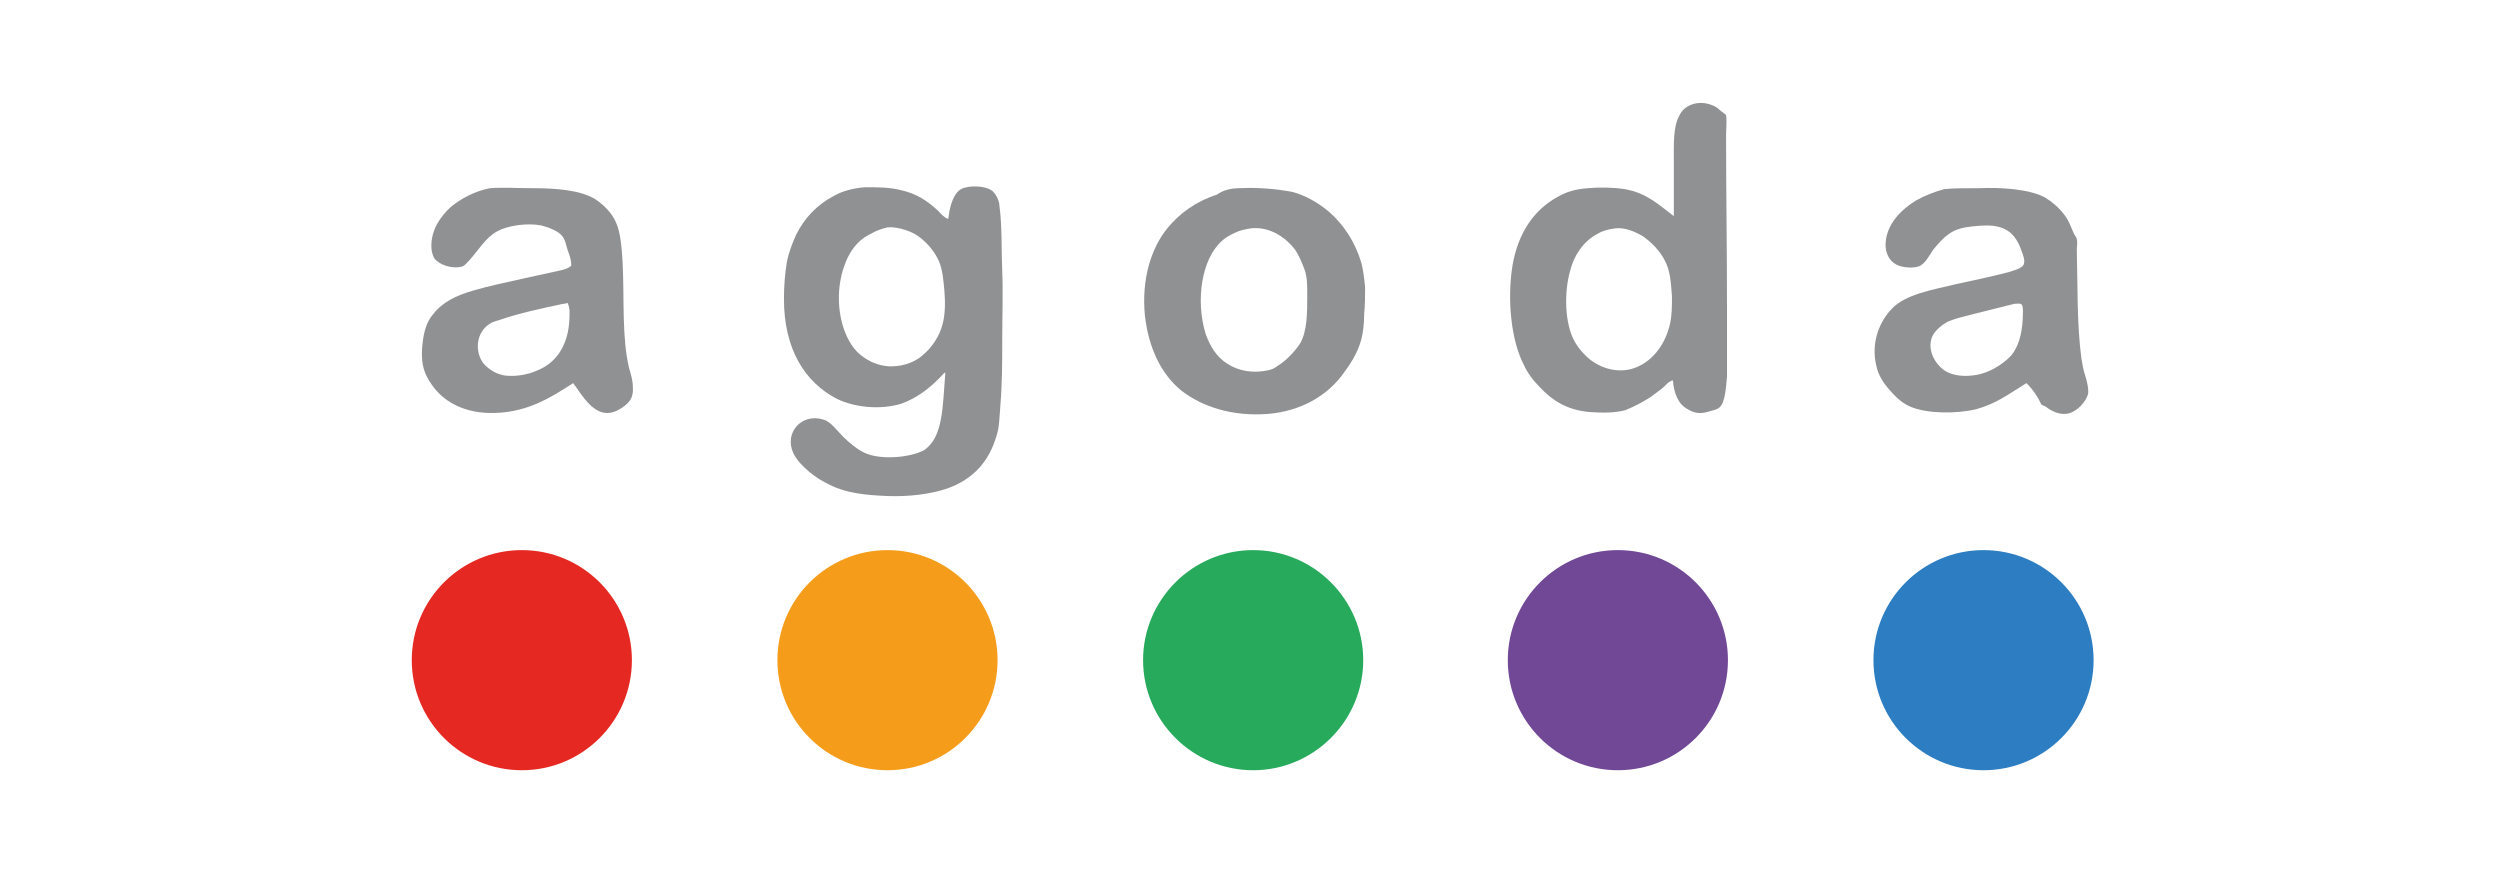
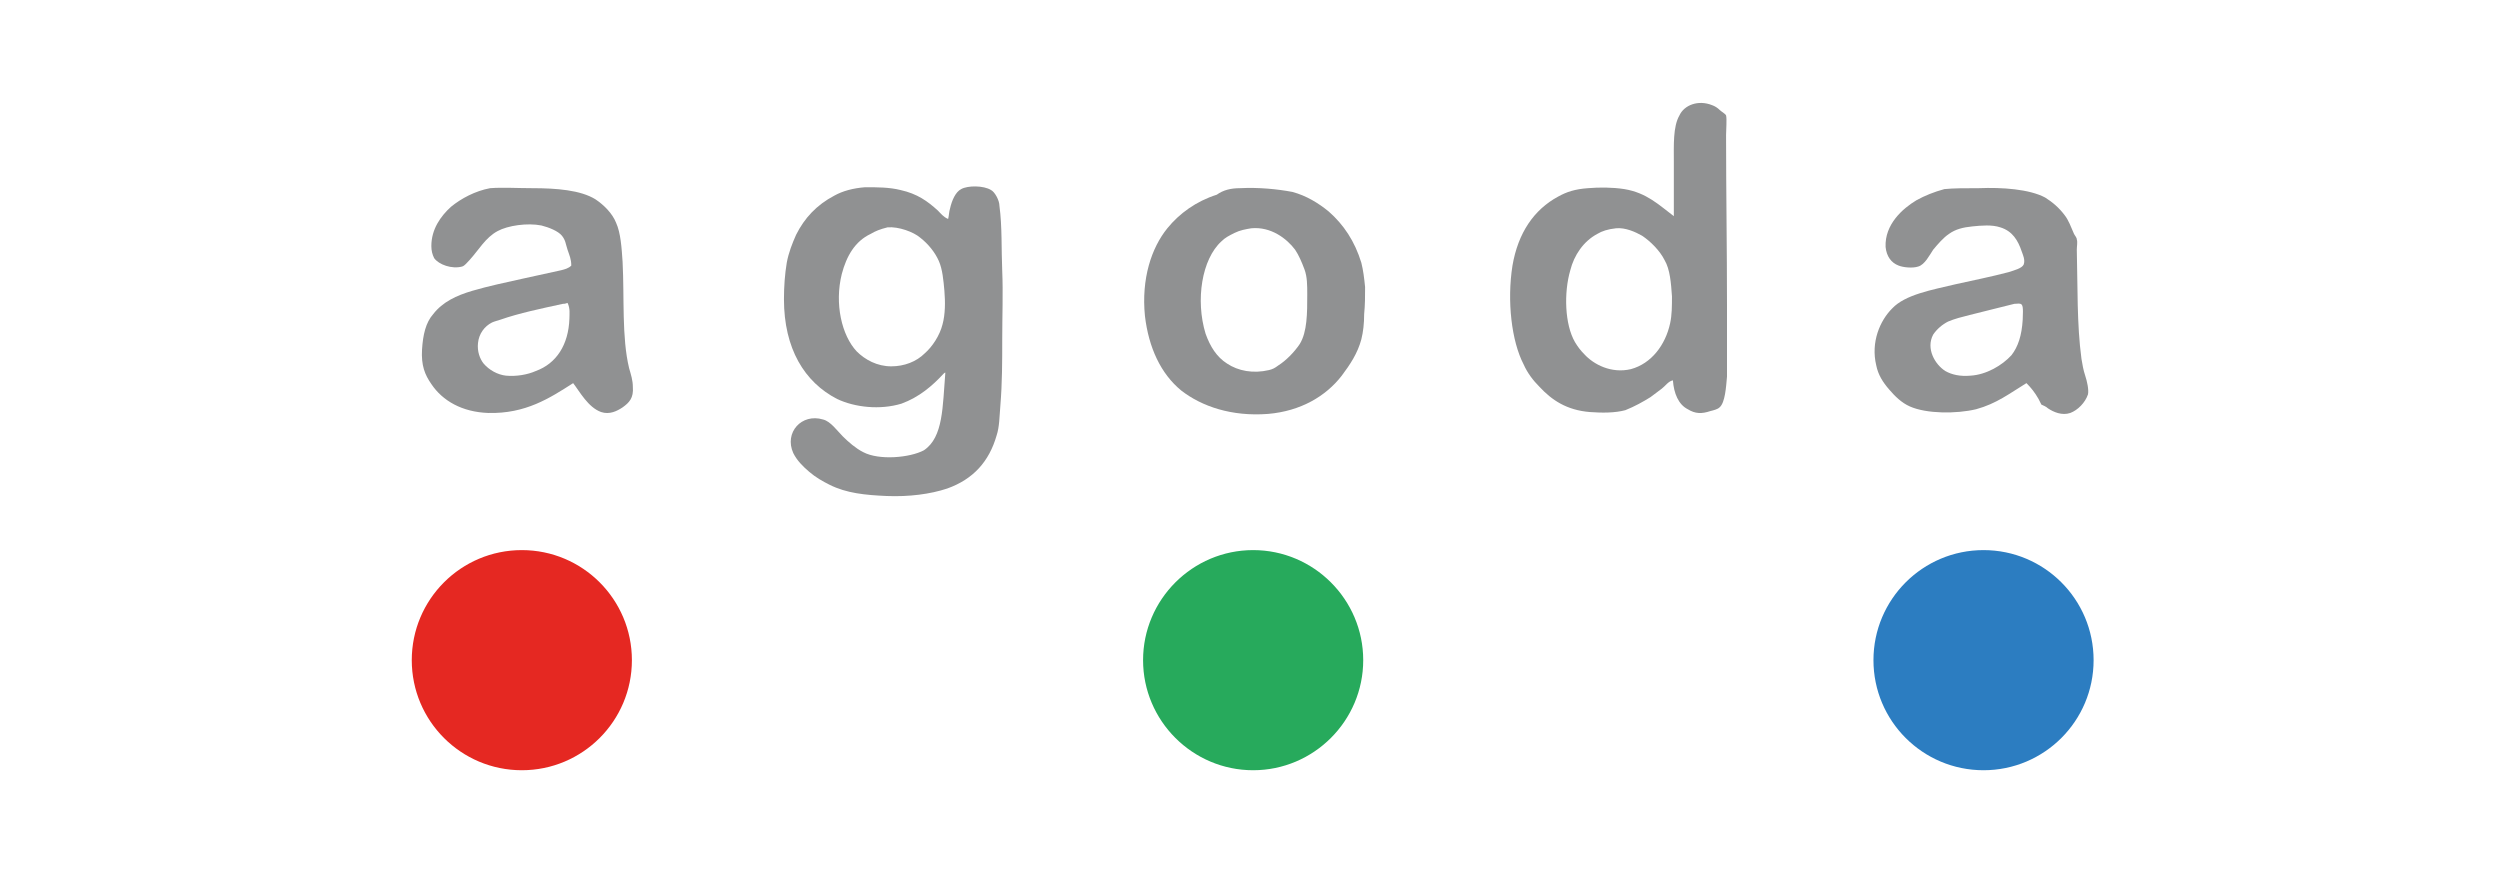
<svg xmlns="http://www.w3.org/2000/svg" width="170" height="60" viewBox="0 0 170 60" fill="none">
  <path fill-rule="evenodd" clip-rule="evenodd" d="M113.758 25.863C113.44 25.926 113.25 26.243 112.996 26.433C112.743 26.624 112.489 26.814 112.235 27.004C111.728 27.321 111.157 27.639 110.523 27.892C109.825 28.082 108.937 28.082 108.112 28.019C106.526 27.892 105.512 27.195 104.687 26.306C104.243 25.863 103.862 25.355 103.609 24.784C102.784 23.198 102.467 20.471 102.848 18.061C103.228 15.841 104.306 14.255 105.956 13.367C106.526 13.05 107.097 12.859 107.985 12.796C108.747 12.732 109.635 12.732 110.459 12.859C111.981 13.113 112.806 13.938 113.821 14.699C113.821 13.62 113.821 12.352 113.821 11.083C113.821 9.878 113.758 8.609 114.202 7.848C114.519 7.151 115.47 6.77 116.422 7.151C116.612 7.214 116.802 7.341 116.929 7.468C117.056 7.595 117.31 7.721 117.373 7.848C117.436 8.102 117.373 8.8 117.373 9.18C117.373 13.05 117.436 16.855 117.436 20.788C117.436 21.676 117.436 22.247 117.436 23.008C117.436 23.833 117.436 24.721 117.436 25.609C117.373 26.306 117.31 27.385 116.929 27.702C116.802 27.829 116.548 27.892 116.295 27.956C115.724 28.146 115.28 28.146 114.772 27.829C114.138 27.512 113.821 26.75 113.758 25.863ZM108.62 15.904C107.668 16.411 107.034 17.363 106.78 18.378C106.336 19.9 106.4 22.057 107.097 23.262C107.288 23.579 107.478 23.833 107.732 24.086C108.366 24.784 109.571 25.418 110.903 25.101C112.299 24.721 113.25 23.452 113.567 21.993C113.694 21.422 113.694 20.788 113.694 20.154C113.631 19.266 113.567 18.314 113.187 17.68C112.87 17.046 112.235 16.411 111.664 16.031C111.22 15.777 110.523 15.46 109.888 15.523C109.317 15.587 108.937 15.714 108.62 15.904Z" fill="#909192" />
  <path fill-rule="evenodd" clip-rule="evenodd" d="M64.282 25.355C64.282 25.292 64.156 25.419 64.156 25.419C63.395 26.243 62.507 27.004 61.301 27.448C59.842 27.892 58.13 27.702 56.925 27.131C54.705 25.989 53.309 23.706 53.309 20.344C53.309 19.456 53.373 18.631 53.499 17.87C53.626 17.172 53.88 16.538 54.134 15.967C54.705 14.826 55.529 13.938 56.734 13.303C57.305 12.986 58.003 12.796 58.828 12.732C59.652 12.732 60.477 12.732 61.238 12.923C62.38 13.176 63.077 13.684 63.775 14.318C63.965 14.508 64.156 14.762 64.473 14.889C64.536 14.635 64.536 14.382 64.6 14.191C64.727 13.62 64.98 13.05 65.361 12.859C65.805 12.606 66.883 12.606 67.391 12.923C67.644 13.05 67.962 13.62 67.962 14.001C68.152 15.396 68.088 16.982 68.152 18.441C68.215 19.9 68.152 21.486 68.152 23.072C68.152 24.53 68.152 26.053 68.025 27.575C67.962 28.336 67.962 29.034 67.771 29.605C67.264 31.381 66.185 32.586 64.409 33.22C63.268 33.601 61.809 33.791 60.286 33.728C58.828 33.664 57.559 33.538 56.417 32.967C55.91 32.713 55.466 32.459 55.022 32.079C54.578 31.698 54.197 31.317 53.943 30.81C53.309 29.415 54.514 28.082 55.973 28.527C56.481 28.653 56.925 29.288 57.305 29.668C57.686 30.049 58.193 30.493 58.701 30.747C59.779 31.317 61.872 31.127 62.824 30.62C64.156 29.732 64.092 27.639 64.282 25.355ZM59.208 15.904C58.13 16.411 57.559 17.426 57.242 18.631C56.734 20.661 57.242 22.818 58.257 23.896C58.828 24.467 59.652 24.911 60.604 24.911C61.492 24.911 62.316 24.594 62.887 24.023C63.395 23.579 63.902 22.818 64.092 22.057C64.282 21.359 64.282 20.534 64.219 19.773C64.156 19.076 64.092 18.314 63.839 17.743C63.585 17.172 63.141 16.602 62.57 16.158C62.126 15.777 61.111 15.396 60.35 15.46C59.842 15.587 59.525 15.714 59.208 15.904Z" fill="#909192" />
  <path fill-rule="evenodd" clip-rule="evenodd" d="M137.798 26.052C136.656 26.75 135.768 27.448 134.372 27.829C133.04 28.146 131.011 28.146 129.869 27.638C129.298 27.385 128.854 26.941 128.473 26.497C128.029 25.989 127.712 25.482 127.585 24.847C127.205 23.262 127.839 21.803 128.664 20.978C129.552 20.027 131.391 19.709 132.977 19.329C134.119 19.075 135.387 18.822 136.592 18.504C136.973 18.378 137.48 18.251 137.607 17.997C137.734 17.68 137.544 17.299 137.48 17.109C137.227 16.348 136.846 15.713 136.022 15.46C135.451 15.269 134.753 15.333 134.119 15.396C133.484 15.46 132.977 15.586 132.533 15.904C132.152 16.157 131.772 16.601 131.455 16.982C131.201 17.363 130.884 17.997 130.44 18.124C130.059 18.251 129.425 18.187 129.108 18.06C128.6 17.87 128.283 17.426 128.22 16.792C128.156 15.269 129.361 14.191 130.313 13.62C130.884 13.303 131.518 13.049 132.216 12.859C132.85 12.796 133.611 12.796 134.563 12.796C136.148 12.732 137.988 12.859 139.066 13.43C139.574 13.747 140.018 14.128 140.398 14.635C140.652 14.952 140.842 15.46 141.033 15.904C141.096 16.03 141.223 16.157 141.223 16.284C141.286 16.475 141.223 16.728 141.223 16.982C141.286 19.456 141.223 22.056 141.54 24.403C141.603 24.784 141.667 25.165 141.794 25.545C141.921 25.926 142.047 26.497 141.984 26.814C141.794 27.385 141.286 27.892 140.779 28.082C140.208 28.273 139.637 28.019 139.257 27.765C139.13 27.638 138.939 27.575 138.813 27.511C138.749 27.385 138.686 27.258 138.622 27.131C138.369 26.687 138.115 26.37 137.798 26.052ZM135.451 21.041C134.943 21.168 134.436 21.295 133.928 21.422C133.421 21.549 132.914 21.676 132.47 21.866C132.089 22.056 131.708 22.374 131.455 22.754C130.947 23.706 131.581 24.784 132.279 25.228C132.723 25.482 133.294 25.608 133.992 25.545C135.07 25.482 136.148 24.847 136.783 24.15C137.227 23.579 137.48 22.818 137.544 21.739C137.544 21.485 137.607 20.851 137.48 20.724C137.417 20.598 137.1 20.661 136.973 20.661C136.466 20.788 135.958 20.915 135.451 21.041Z" fill="#909192" />
  <path fill-rule="evenodd" clip-rule="evenodd" d="M84.326 12.796C85.595 12.732 86.864 12.859 87.878 13.05C88.83 13.303 89.654 13.811 90.352 14.382C91.367 15.27 92.128 16.411 92.572 17.87C92.699 18.378 92.763 18.885 92.826 19.519C92.826 20.154 92.826 20.725 92.763 21.359C92.763 21.993 92.699 22.564 92.572 23.072C92.319 24.023 91.811 24.784 91.24 25.545C90.162 26.941 88.449 27.956 86.229 28.146C83.755 28.336 81.726 27.639 80.33 26.56C78.935 25.418 78.11 23.642 77.856 21.486C77.603 18.948 78.3 16.855 79.379 15.523C80.203 14.508 81.345 13.684 82.74 13.24C83.184 12.923 83.692 12.796 84.326 12.796ZM83.946 15.84C83.565 16.031 83.311 16.158 83.058 16.411C81.726 17.616 81.282 20.407 81.979 22.691C82.296 23.579 82.74 24.277 83.438 24.721C84.199 25.228 85.214 25.418 86.293 25.165C86.546 25.101 86.673 25.038 86.927 24.848C87.434 24.53 88.005 23.959 88.386 23.389C88.893 22.564 88.893 21.295 88.893 20.027C88.893 19.392 88.893 18.822 88.703 18.314C88.513 17.807 88.322 17.363 88.069 16.982C87.498 16.221 86.419 15.396 85.087 15.523C84.707 15.587 84.326 15.65 83.946 15.84Z" fill="#909192" />
  <path fill-rule="evenodd" clip-rule="evenodd" d="M38.974 26.053C37.388 27.068 35.739 28.146 33.202 28.082C31.426 28.019 30.094 27.258 29.332 26.116C28.888 25.482 28.635 24.848 28.698 23.769C28.762 22.754 28.952 21.93 29.459 21.359C30.094 20.534 31.045 20.09 32.123 19.773C33.202 19.456 34.407 19.202 35.549 18.948C36.437 18.758 37.261 18.568 38.149 18.378C38.403 18.314 38.657 18.251 38.847 18.061C38.847 17.616 38.72 17.363 38.593 16.982C38.466 16.602 38.466 16.348 38.213 16.031C37.959 15.714 37.325 15.46 36.817 15.333C35.866 15.143 34.534 15.333 33.836 15.714C33.011 16.158 32.567 16.982 31.933 17.68C31.743 17.87 31.616 18.061 31.426 18.124C30.728 18.314 29.84 17.997 29.523 17.553C29.396 17.299 29.332 17.046 29.332 16.728C29.332 15.587 29.967 14.699 30.665 14.064C31.362 13.493 32.314 12.986 33.328 12.796C34.217 12.732 35.168 12.796 36.183 12.796C37.832 12.796 39.481 12.923 40.496 13.557C41.067 13.938 41.638 14.508 41.892 15.143C42.209 15.84 42.272 16.855 42.336 17.807C42.462 20.217 42.272 22.945 42.78 25.038C42.907 25.482 43.033 25.862 43.033 26.306C43.097 27.068 42.78 27.385 42.336 27.702C41.955 27.956 41.448 28.209 40.877 28.019C39.989 27.702 39.418 26.624 38.974 26.053ZM38.276 20.661C36.817 20.978 35.295 21.295 34.026 21.739C33.836 21.803 33.582 21.866 33.455 21.93C32.948 22.183 32.567 22.691 32.504 23.325C32.441 23.896 32.631 24.404 32.885 24.721C33.265 25.165 33.836 25.482 34.407 25.545C35.105 25.609 35.866 25.482 36.437 25.228C37.832 24.721 38.657 23.452 38.72 21.676C38.72 21.359 38.783 20.978 38.593 20.598C38.403 20.661 38.403 20.661 38.276 20.661Z" fill="#909192" />
  <path d="M134.88 52.376C139.014 52.376 142.365 49.025 142.365 44.892C142.365 40.758 139.014 37.407 134.88 37.407C130.746 37.407 127.395 40.758 127.395 44.892C127.395 49.025 130.746 52.376 134.88 52.376Z" fill="#2C7DC1" />
-   <path d="M110.015 52.376C114.149 52.376 117.5 49.025 117.5 44.892C117.5 40.758 114.149 37.407 110.015 37.407C105.881 37.407 102.53 40.758 102.53 44.892C102.53 49.025 105.881 52.376 110.015 52.376Z" fill="#704896" />
  <path fill-rule="evenodd" clip-rule="evenodd" d="M92.699 44.892C92.699 49.014 89.337 52.376 85.214 52.376C81.091 52.376 77.729 49.014 77.729 44.892C77.729 40.769 81.091 37.407 85.214 37.407C89.337 37.407 92.699 40.769 92.699 44.892Z" fill="#27AA5C" />
-   <path d="M60.349 52.376C64.483 52.376 67.834 49.025 67.834 44.892C67.834 40.758 64.483 37.407 60.349 37.407C56.215 37.407 52.864 40.758 52.864 44.892C52.864 49.025 56.215 52.376 60.349 52.376Z" fill="#F59D1B" />
  <path d="M35.485 52.376C39.618 52.376 42.969 49.025 42.969 44.892C42.969 40.758 39.618 37.407 35.485 37.407C31.351 37.407 28 40.758 28 44.892C28 49.025 31.351 52.376 35.485 52.376Z" fill="#E52822" />
</svg>